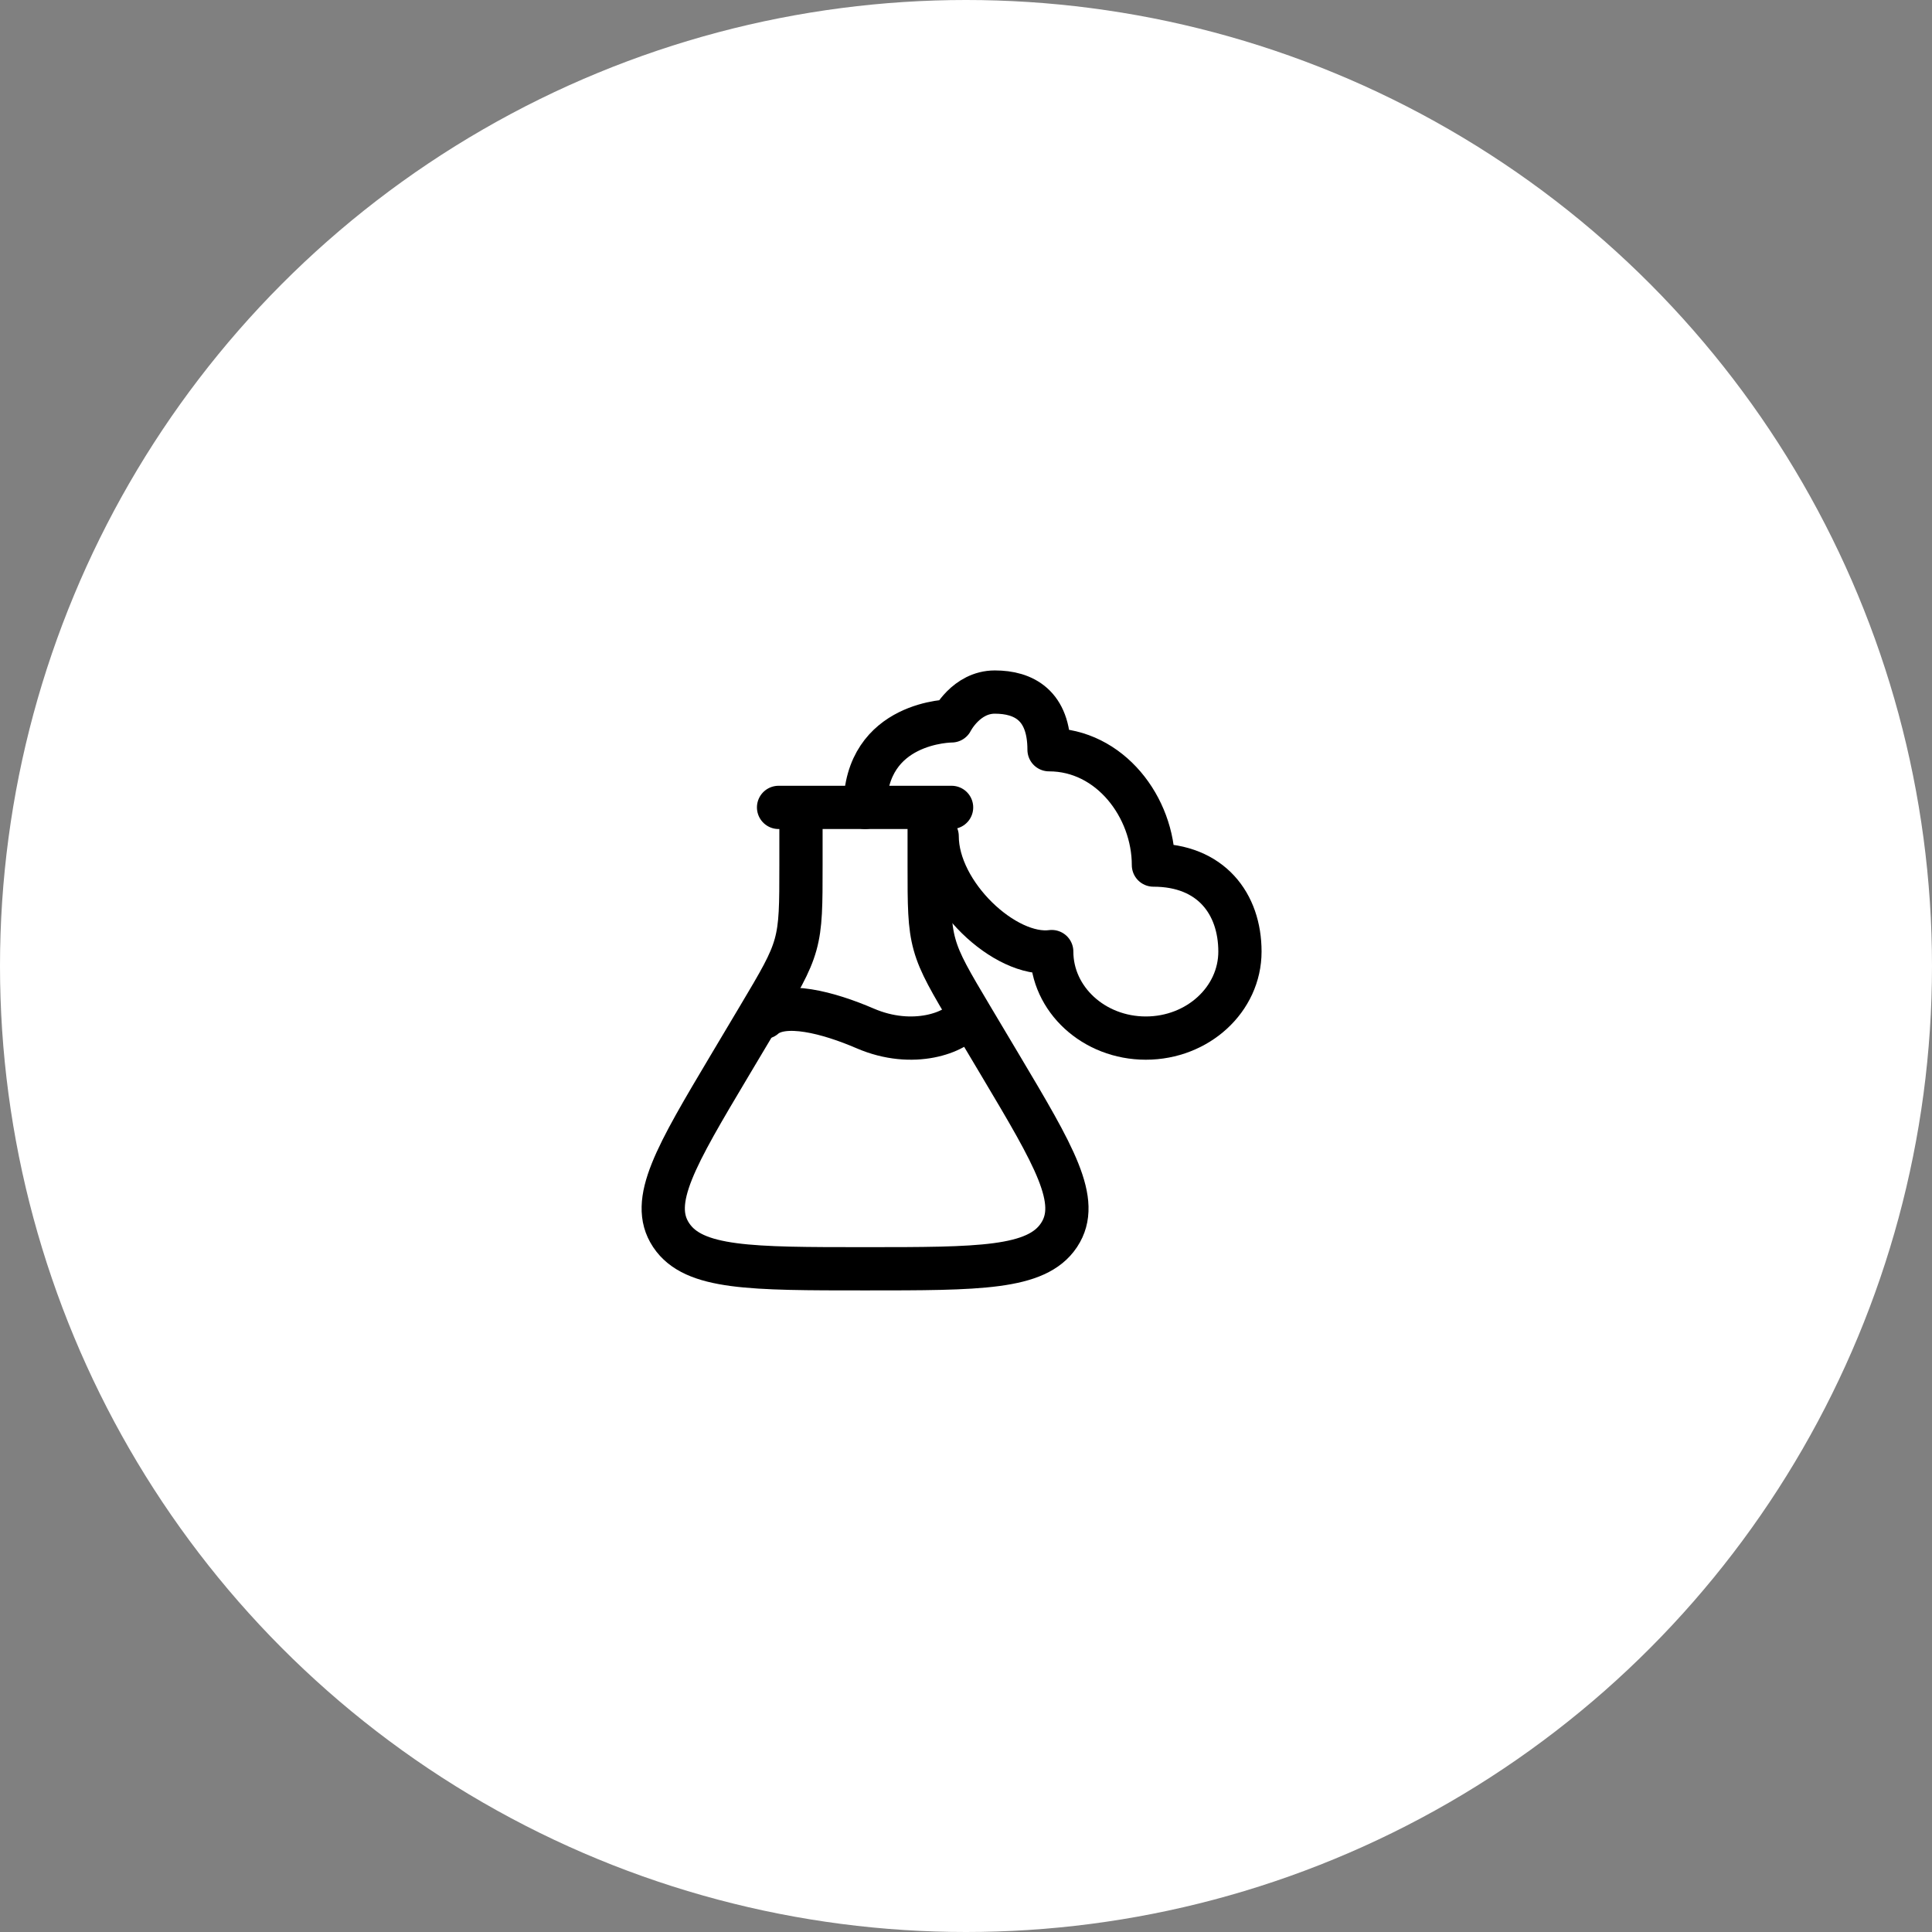
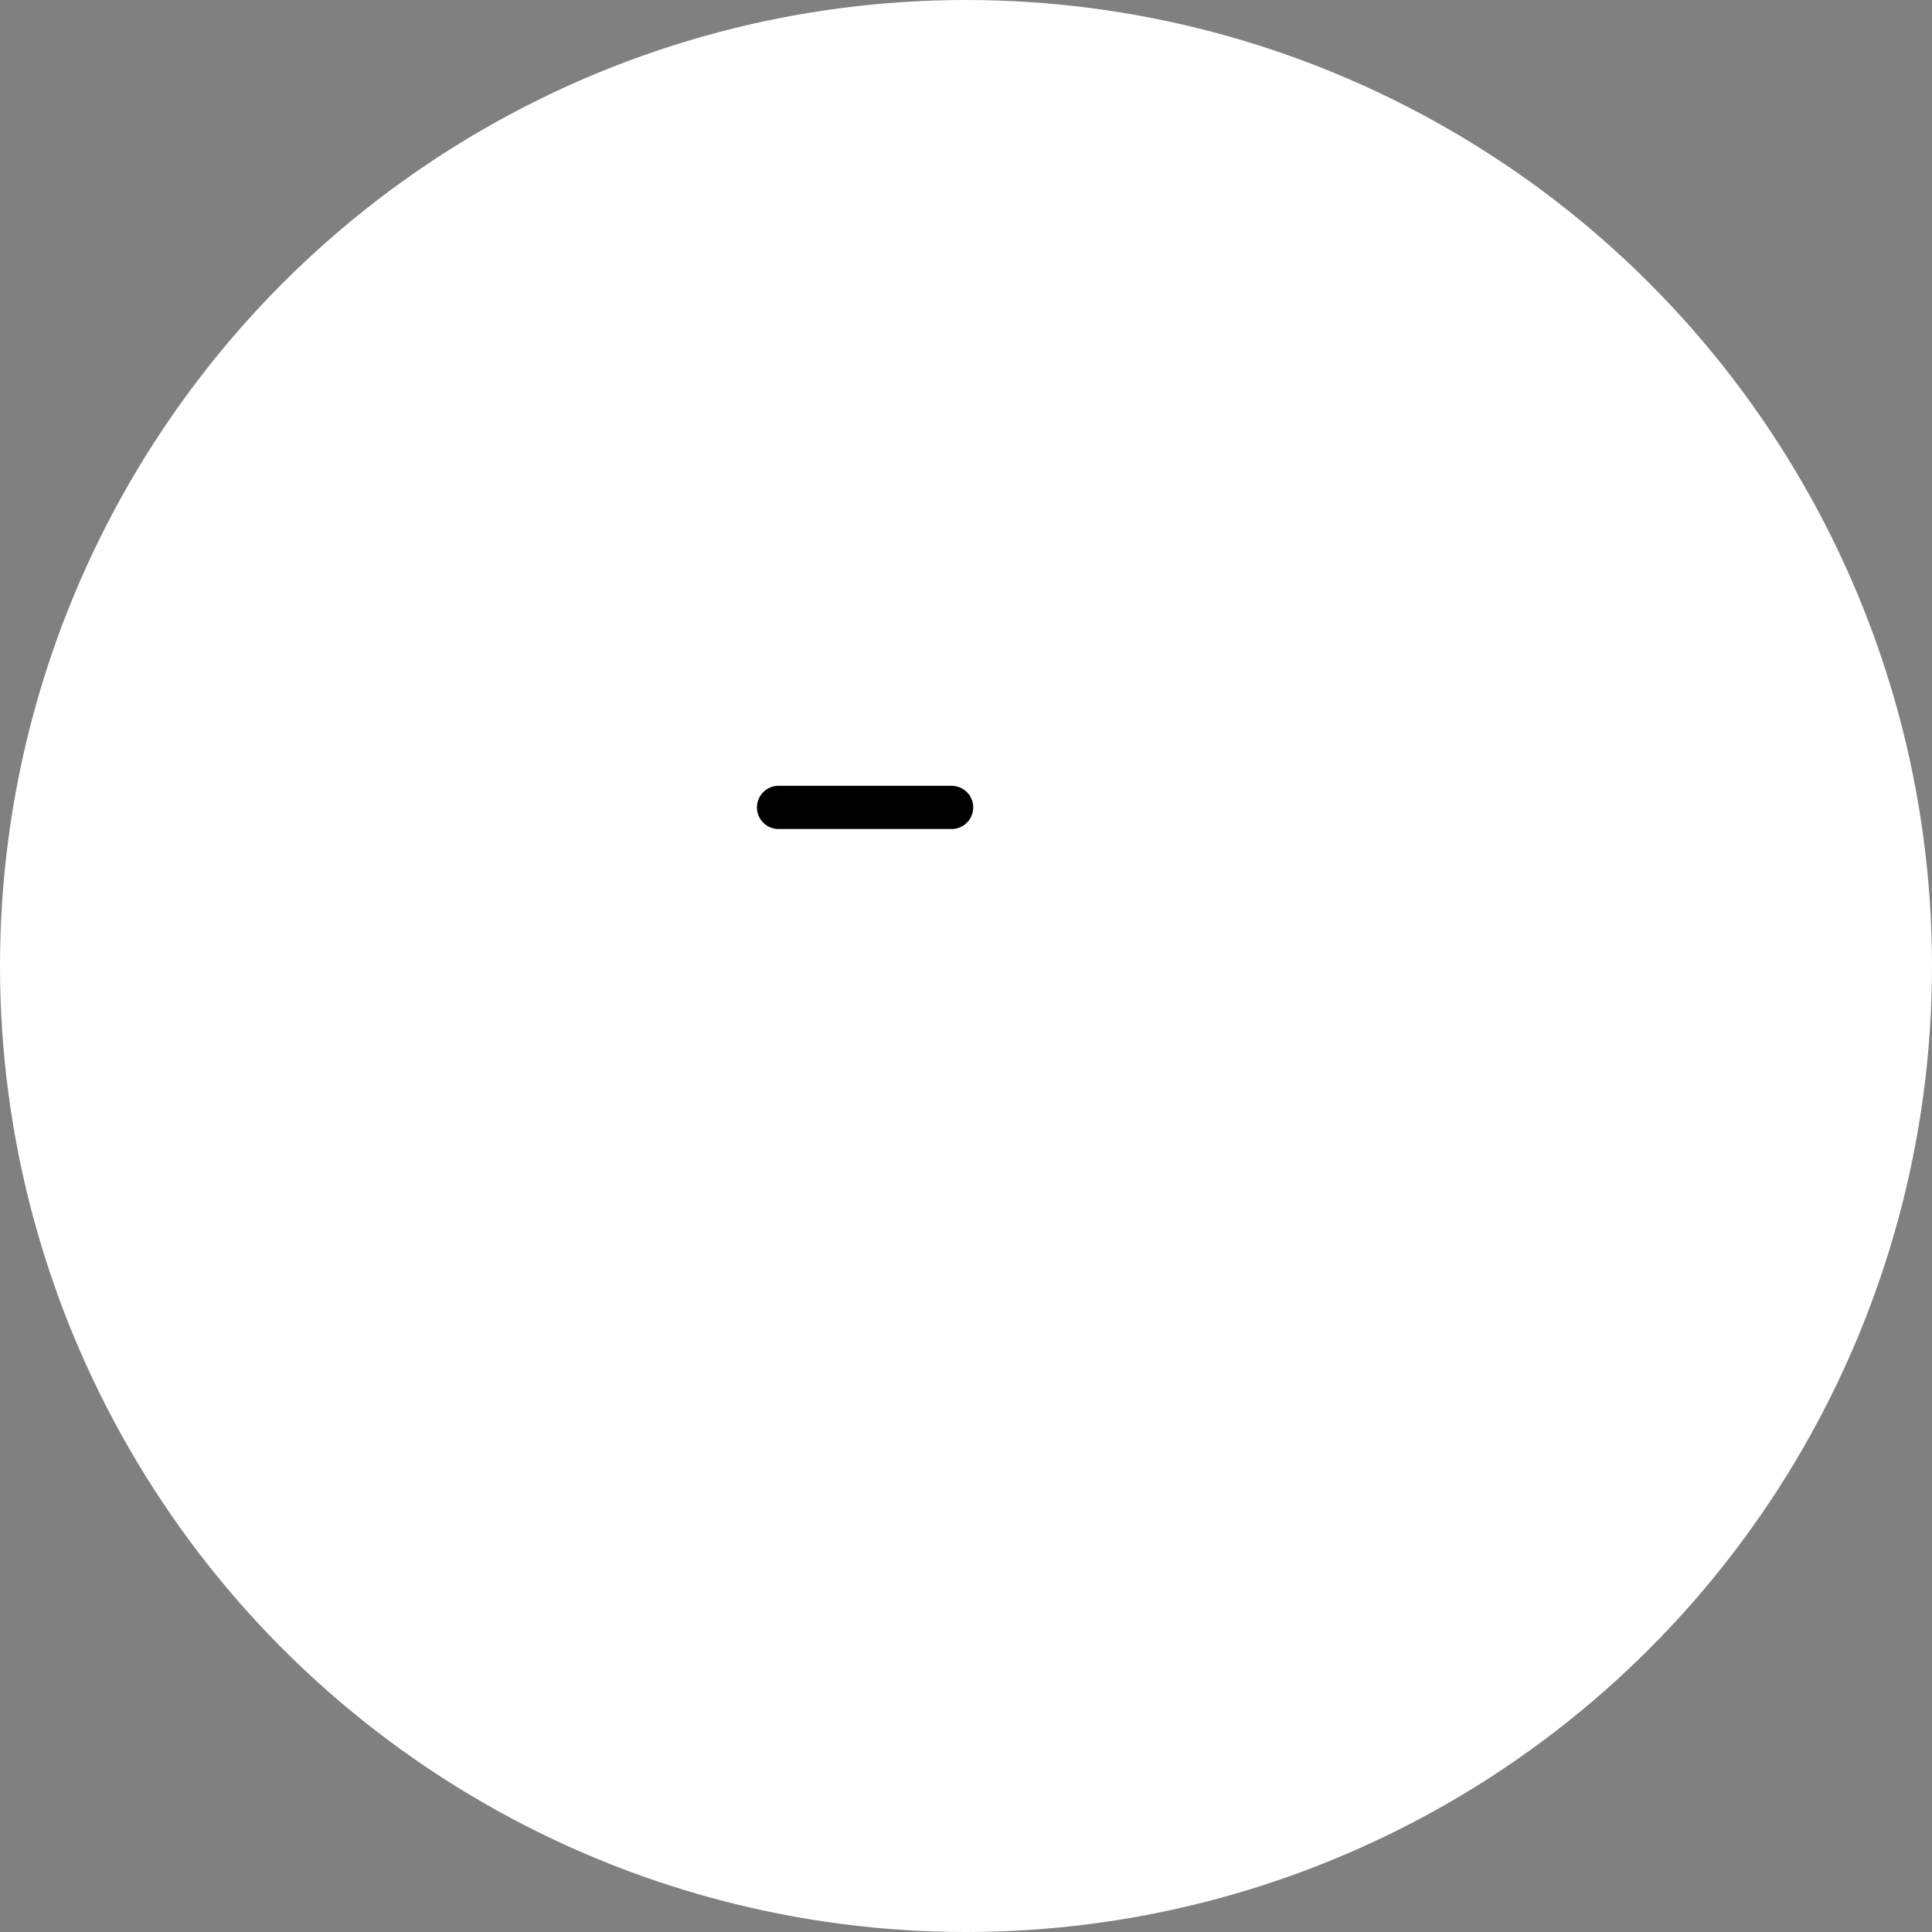
<svg xmlns="http://www.w3.org/2000/svg" width="67" height="67" viewBox="0 0 67 67" fill="none">
  <rect x="0" y="0" width="67" height="67" fill="#808080" stroke="none" />
  <circle cx="33.5" cy="33.5" r="33.5" fill="white" />
-   <path d="M32.223 28V29.989C32.223 31.387 32.223 32.087 32.41 32.758C32.597 33.429 32.964 34.045 33.698 35.278L34.693 36.948C36.563 40.089 37.498 41.66 36.731 42.824L36.719 42.842C35.941 44 33.961 44 30 44C26.039 44 24.059 44 23.281 42.842L23.269 42.824C22.502 41.66 23.437 40.089 25.307 36.948L26.302 35.278C27.036 34.045 27.403 33.429 27.59 32.758C27.777 32.087 27.777 31.387 27.777 29.989V28" stroke="black" stroke-width="1.5" />
  <path d="M27 28H33" stroke="black" stroke-width="1.5" stroke-linecap="round" stroke-linejoin="round" />
-   <path d="M26.5 35.28C27.167 34.699 28.735 35.118 30.002 35.664C31.668 36.383 33.167 35.802 33.5 35.28" stroke="black" stroke-width="1.5" stroke-linecap="round" />
-   <path d="M32.5 29C32.5 31 34.862 33.212 36.473 33C36.473 34.657 37.934 36 39.736 36C41.539 36 43 34.657 43 33C43 31.343 42 30 40 30C40 28 38.5 26 36.38 26C36.38 24.457 35.5 24 34.5 24C33.5 24 33 25 33 25C33 25 30 25 30 28" stroke="black" stroke-width="1.5" stroke-linecap="round" stroke-linejoin="round" />
</svg>